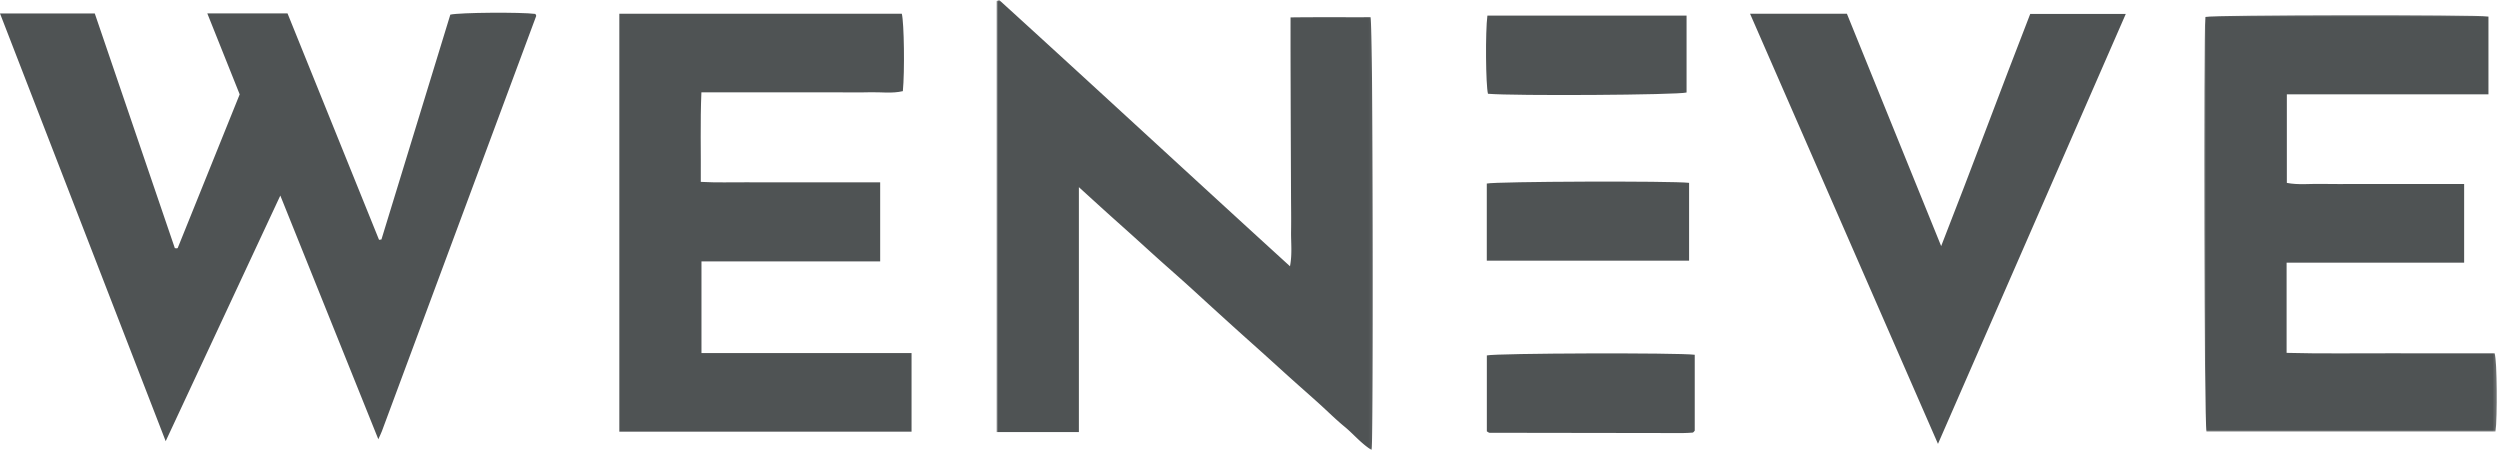
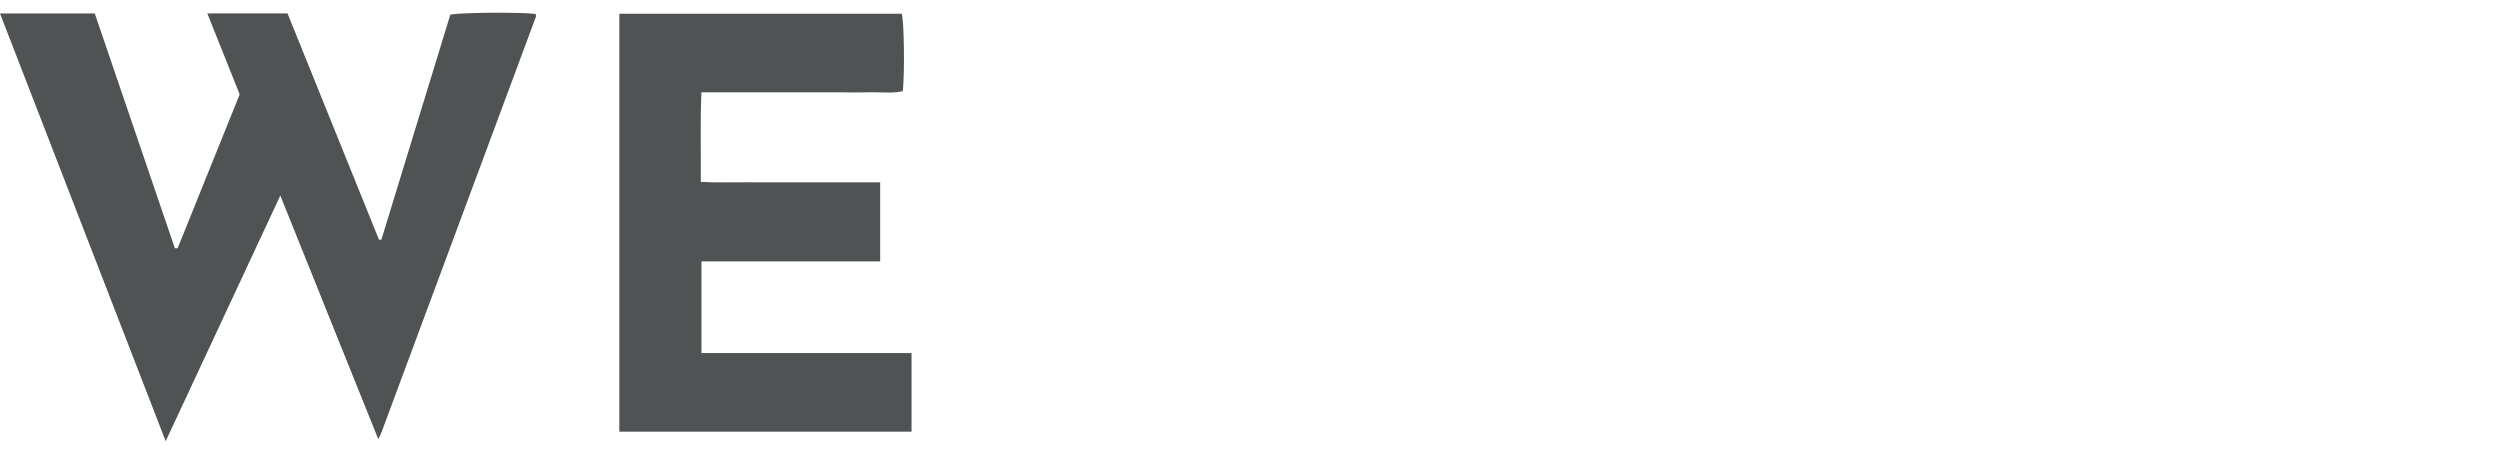
<svg xmlns="http://www.w3.org/2000/svg" xmlns:xlink="http://www.w3.org/1999/xlink" width="750" height="135">
  <defs>
    <path id="a" d="M0 0L112.937 0 112.937 135.016 0 135.016z" />
-     <path id="c" d="M0 0L87.827 0 87.827 124.997 0 124.997z" />
  </defs>
  <g fill="none" fill-rule="evenodd">
    <path d="M114.432 71.84l20.667-67.45c2.972-.655 21.24-.777 25.484-.217.065.095.147.183.19.286.047.113.115.261.078.36-15.427 41.53-30.861 83.057-46.301 124.583-.208.56-.484 1.096-1.054 2.372L84.094 58.667l-34.389 73.687L0 4.034h28.431L52.45 74.441c.32.04.437.075.548.062.113-.013.293-.043.322-.114 6.222-15.406 12.433-30.816 18.586-46.08L62.188 4.01h24.066l27.46 67.94c.239-.038.479-.075.718-.11" fill="#4F5354" />
    <g transform="translate(298.954)">
      <mask id="b" fill="#fff">
        <use xlink:href="#a" />
      </mask>
-       <path d="M24.712 129.61H0V.315L.801 0c29.062 26.432 57.885 53.127 87.241 79.88.715-3.737.272-7.138.328-10.507.06-3.604-.005-7.21-.018-10.814l-.042-10.441c-.014-3.605-.028-7.21-.04-10.815-.012-3.48-.02-6.961-.03-10.441-.01-3.605-.024-7.21-.029-10.814-.006-3.46-.001-6.917-.001-10.825 8.191-.106 16.121-.024 23.997-.056.745 2.914 1.031 121.755.326 129.849-3.194-2-5.428-4.797-8.125-7.012-2.692-2.211-5.163-4.688-7.754-7.023-2.682-2.417-5.399-4.795-8.086-7.207-2.688-2.412-5.353-4.85-8.037-7.267-2.59-2.334-5.198-4.65-7.788-6.983a2632.803 2632.803 0 0 1-8.028-7.278c-2.58-2.347-5.139-4.717-7.732-7.051-2.683-2.416-5.404-4.791-8.092-7.202-2.688-2.412-5.352-4.851-8.036-7.27-2.59-2.333-5.2-4.646-7.788-6.983-2.65-2.393-5.286-4.803-8.355-7.594v73.464z" fill="#4F5354" mask="url(#b)" />
    </g>
    <path d="M185.8 4.118h84.744c.69 2.76.885 17.307.312 23.227-3.238.772-6.591.242-9.902.335-3.367.094-6.74.021-10.111.021h-40.42c-.382 9.001-.117 17.736-.185 26.861 4.75.27 9.202.094 13.645.126 4.494.033 8.988.007 13.482.007H264.053v23.726h-53.611v27.508h63.024v23.563H185.8V4.118z" fill="#4F5354" />
    <g transform="translate(661.244 4.511)">
      <mask id="d" fill="#fff">
        <use xlink:href="#c" />
      </mask>
      <path d="M85.292.462v23.317H24.81v26.579c3.413.663 6.89.232 10.335.307 3.62.079 7.242.017 10.862.017h31.991v23.615H24.736v27.053c10.499.287 20.938.09 31.37.126 10.36.036 20.72.008 31.038.008.777 2.607.939 18.936.243 23.513H.705C.004 122.243-.29 7.597.368.577 3.017-.1 81.126-.234 85.292.462" fill="#4F5354" mask="url(#d)" />
    </g>
-     <path d="M581.392 133.158L525.018 4.127h29.056l28.277 69.704c9.302-23.702 17.806-46.787 26.716-69.647h28.666l-56.34 128.974m-72.971-26.729v22.774c-.17.202-.24.306-.331.39-.087.077-.192.182-.295.188-.992.058-1.985.14-2.978.138-19.323-.018-38.645-.046-57.967-.087-.21 0-.42-.218-.798-.429v-22.776c2.91-.68 57.376-.854 62.369-.198m-62.385-28.234v-23.13c2.784-.636 55.549-.826 60.688-.211v23.34h-60.688zm59.932-73.507v23.06c-2.585.754-51.872 1.068-59.582.38-.667-2.633-.804-18.629-.17-23.44h59.752z" fill="#4F5354" />
  </g>
</svg>